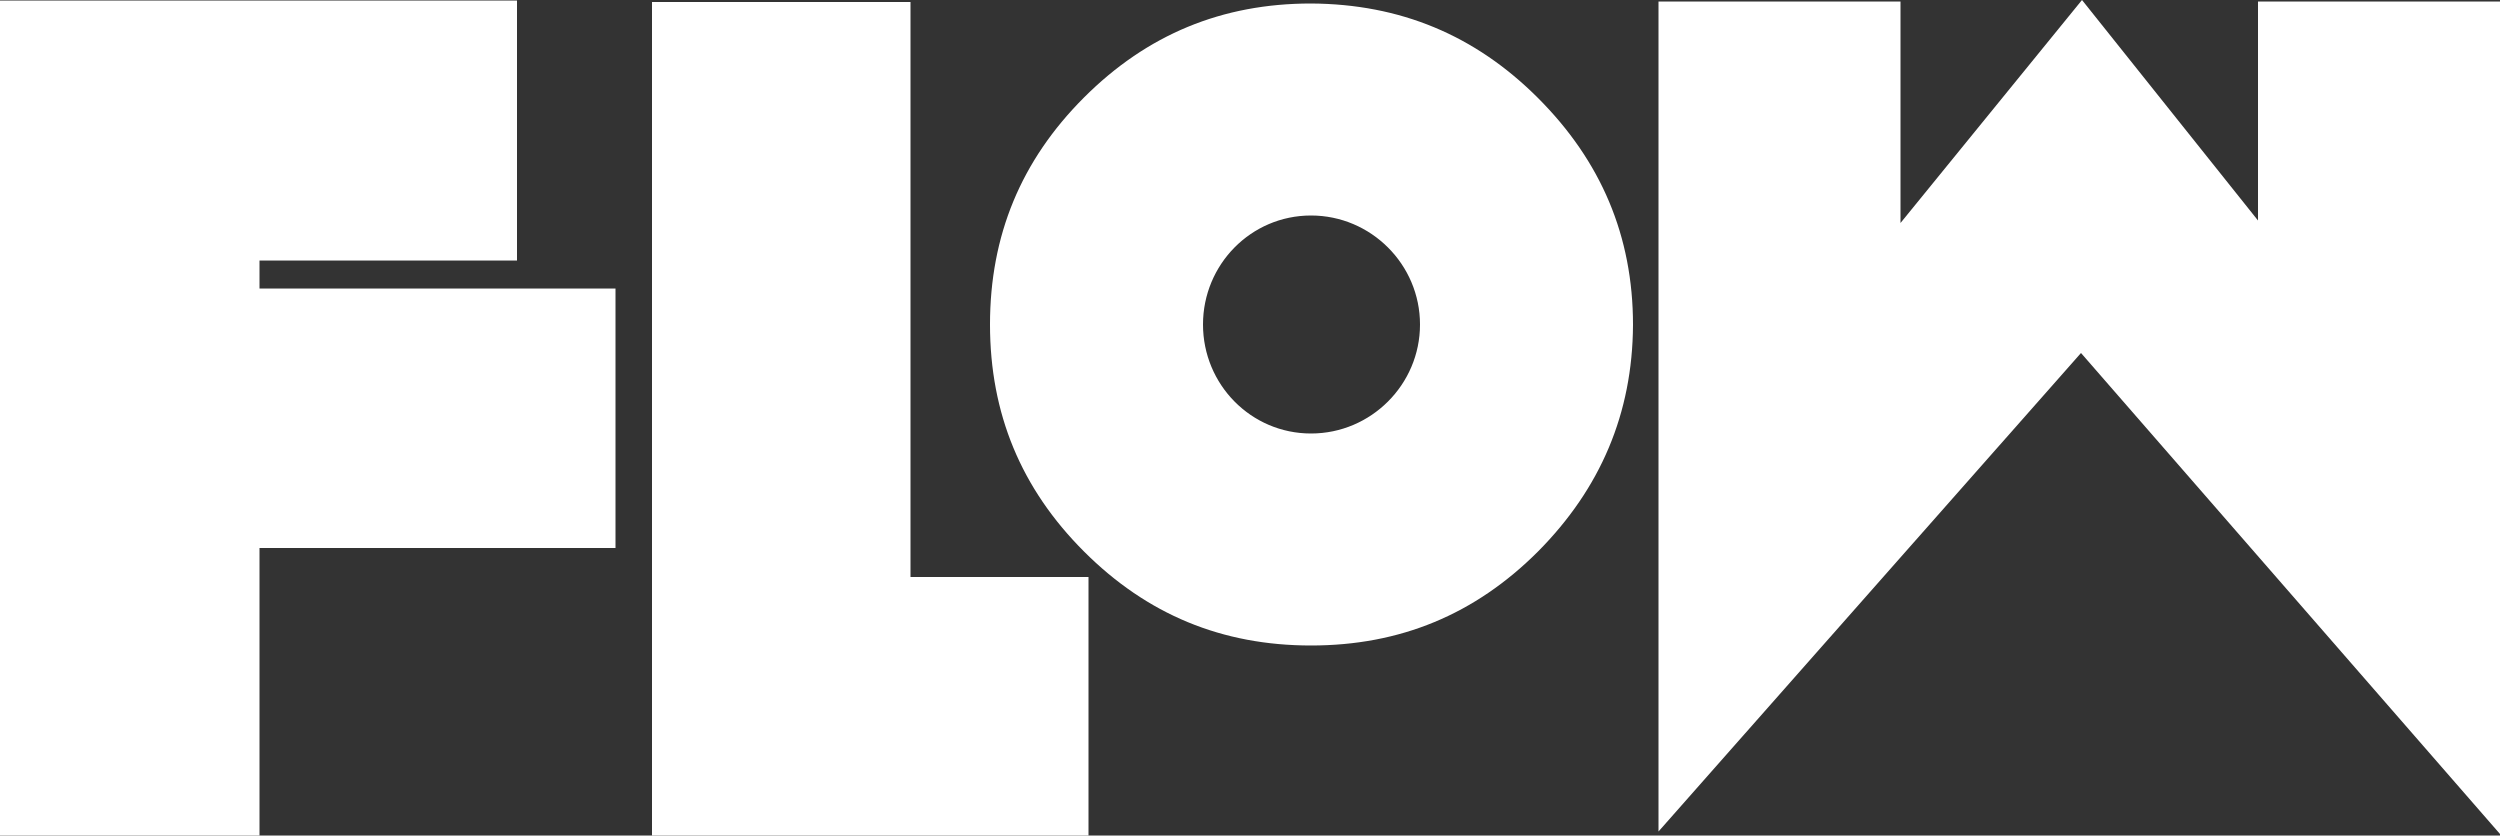
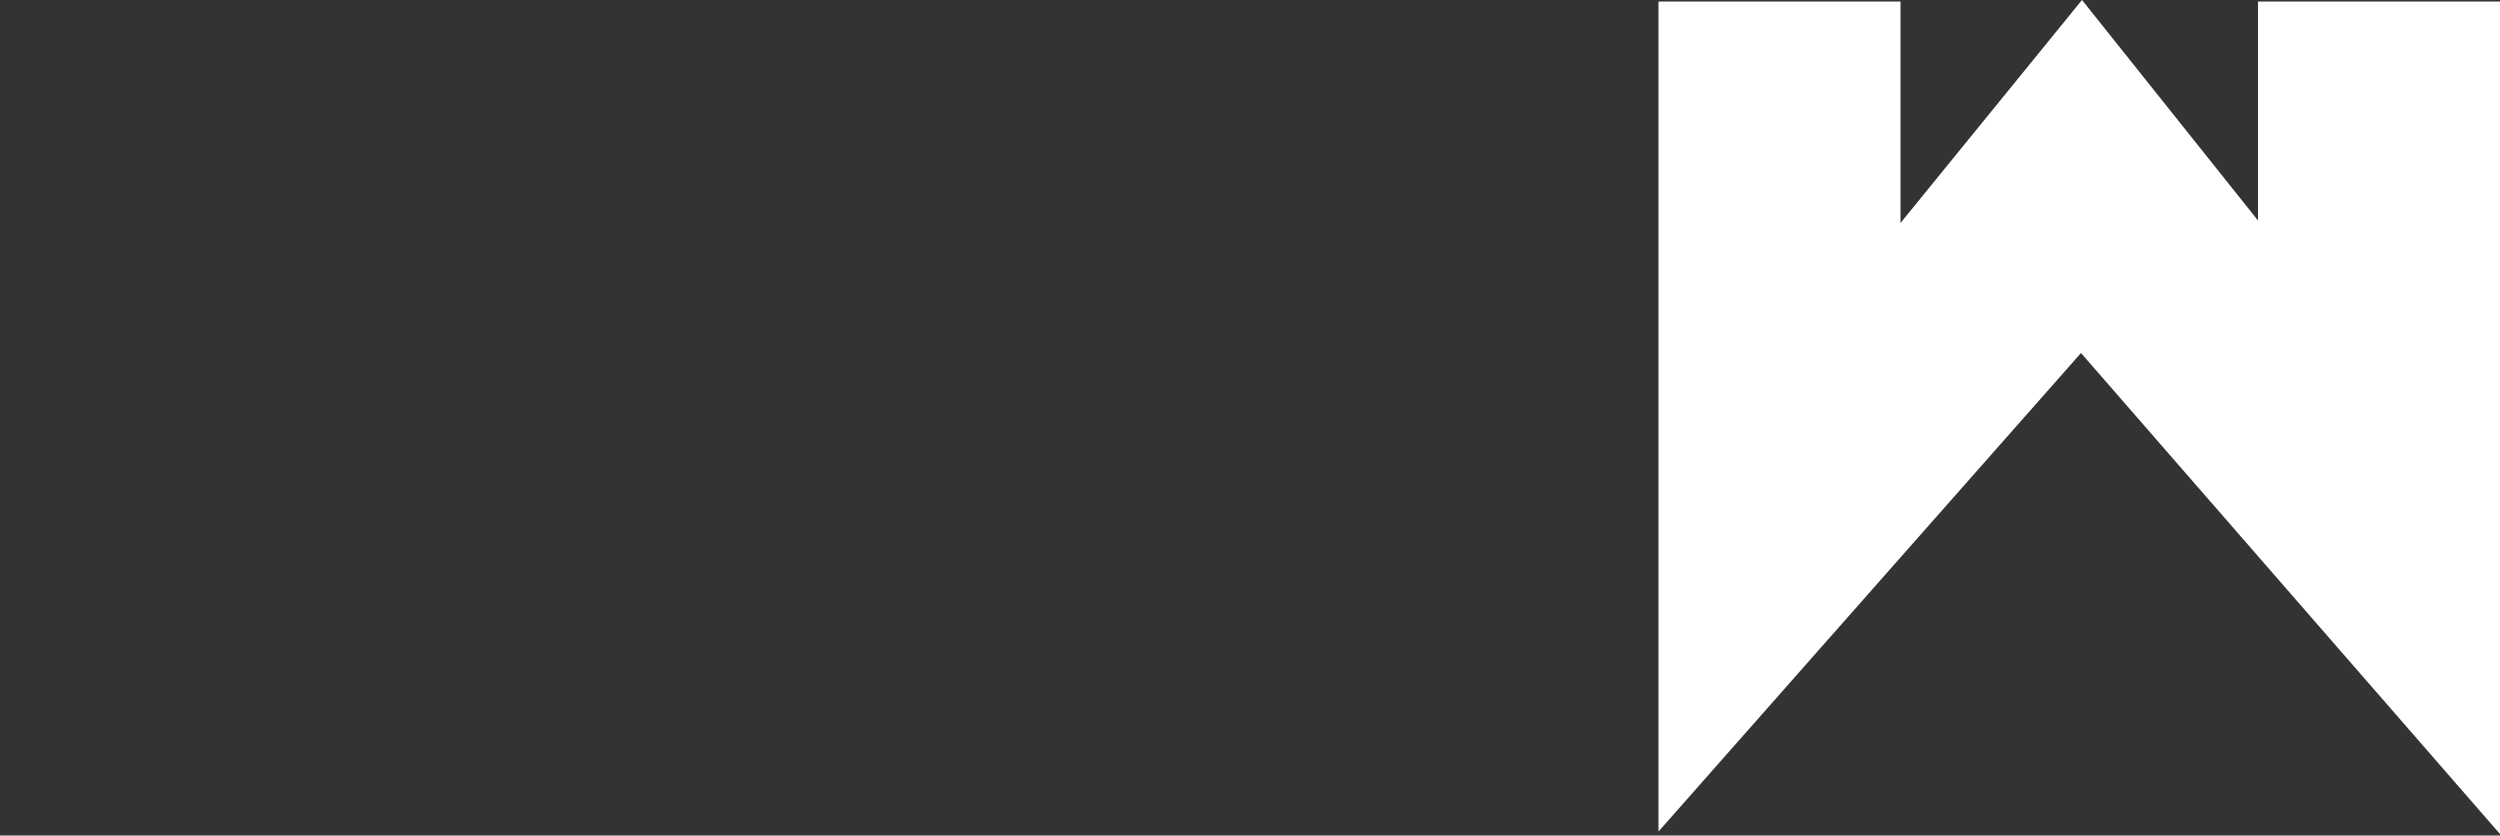
<svg xmlns="http://www.w3.org/2000/svg" version="1.1" id="Livello_1" x="0px" y="0px" width="500px" height="167.1px" viewBox="0 0 500 167.1" style="enable-background:new 0 0 500 167.1;" xml:space="preserve">
  <rect x="0" y="0" width="500" height="167.1" fill="#333333" stroke="none" />
  <style type="text/css"> .st0{fill:#FFFFFF;} </style>
  <g>
-     <polygon class="st0" points="123.1,109.6 51.9,109.6 51.9,167.1 0,167.1 0,0.1 103.4,0.1 103.4,52.1 51.9,52.1 51.9,57.7 123.1,57.7 " />
-     <polygon class="st0" points="217.7,167.1 130.4,167.1 130.4,0.4 182.1,0.4 182.1,115.4 217.7,115.4 " />
-     <path class="st0" d="M307.6,110.3c-12.6,12.6-27.6,18.8-45.4,18.8c-17.8,0-32.8-6.2-45.4-18.8C204.2,97.7,198,82.7,198,64.9 c0-17.8,6.2-32.8,18.8-45.4s27.6-18.8,45.4-18.8C280,0.8,295,7,307.6,19.6c12.6,12.6,19,27.6,19,45.4 C326.5,82.7,320.1,97.7,307.6,110.3 M262.2,43.1c-12,0-21.6,9.8-21.6,21.8c0,12,9.6,21.8,21.6,21.8S284,76.9,284,64.9 C284,52.9,274.2,43.1,262.2,43.1" />
    <polygon class="st0" points="331.7,0.3 380.1,0.3 380.1,44.6 416.4,0 451.6,44.1 451.6,0.3 500,0.3 500,166.8 416.2,70.6 331.7,166.3 " />
  </g>
</svg>